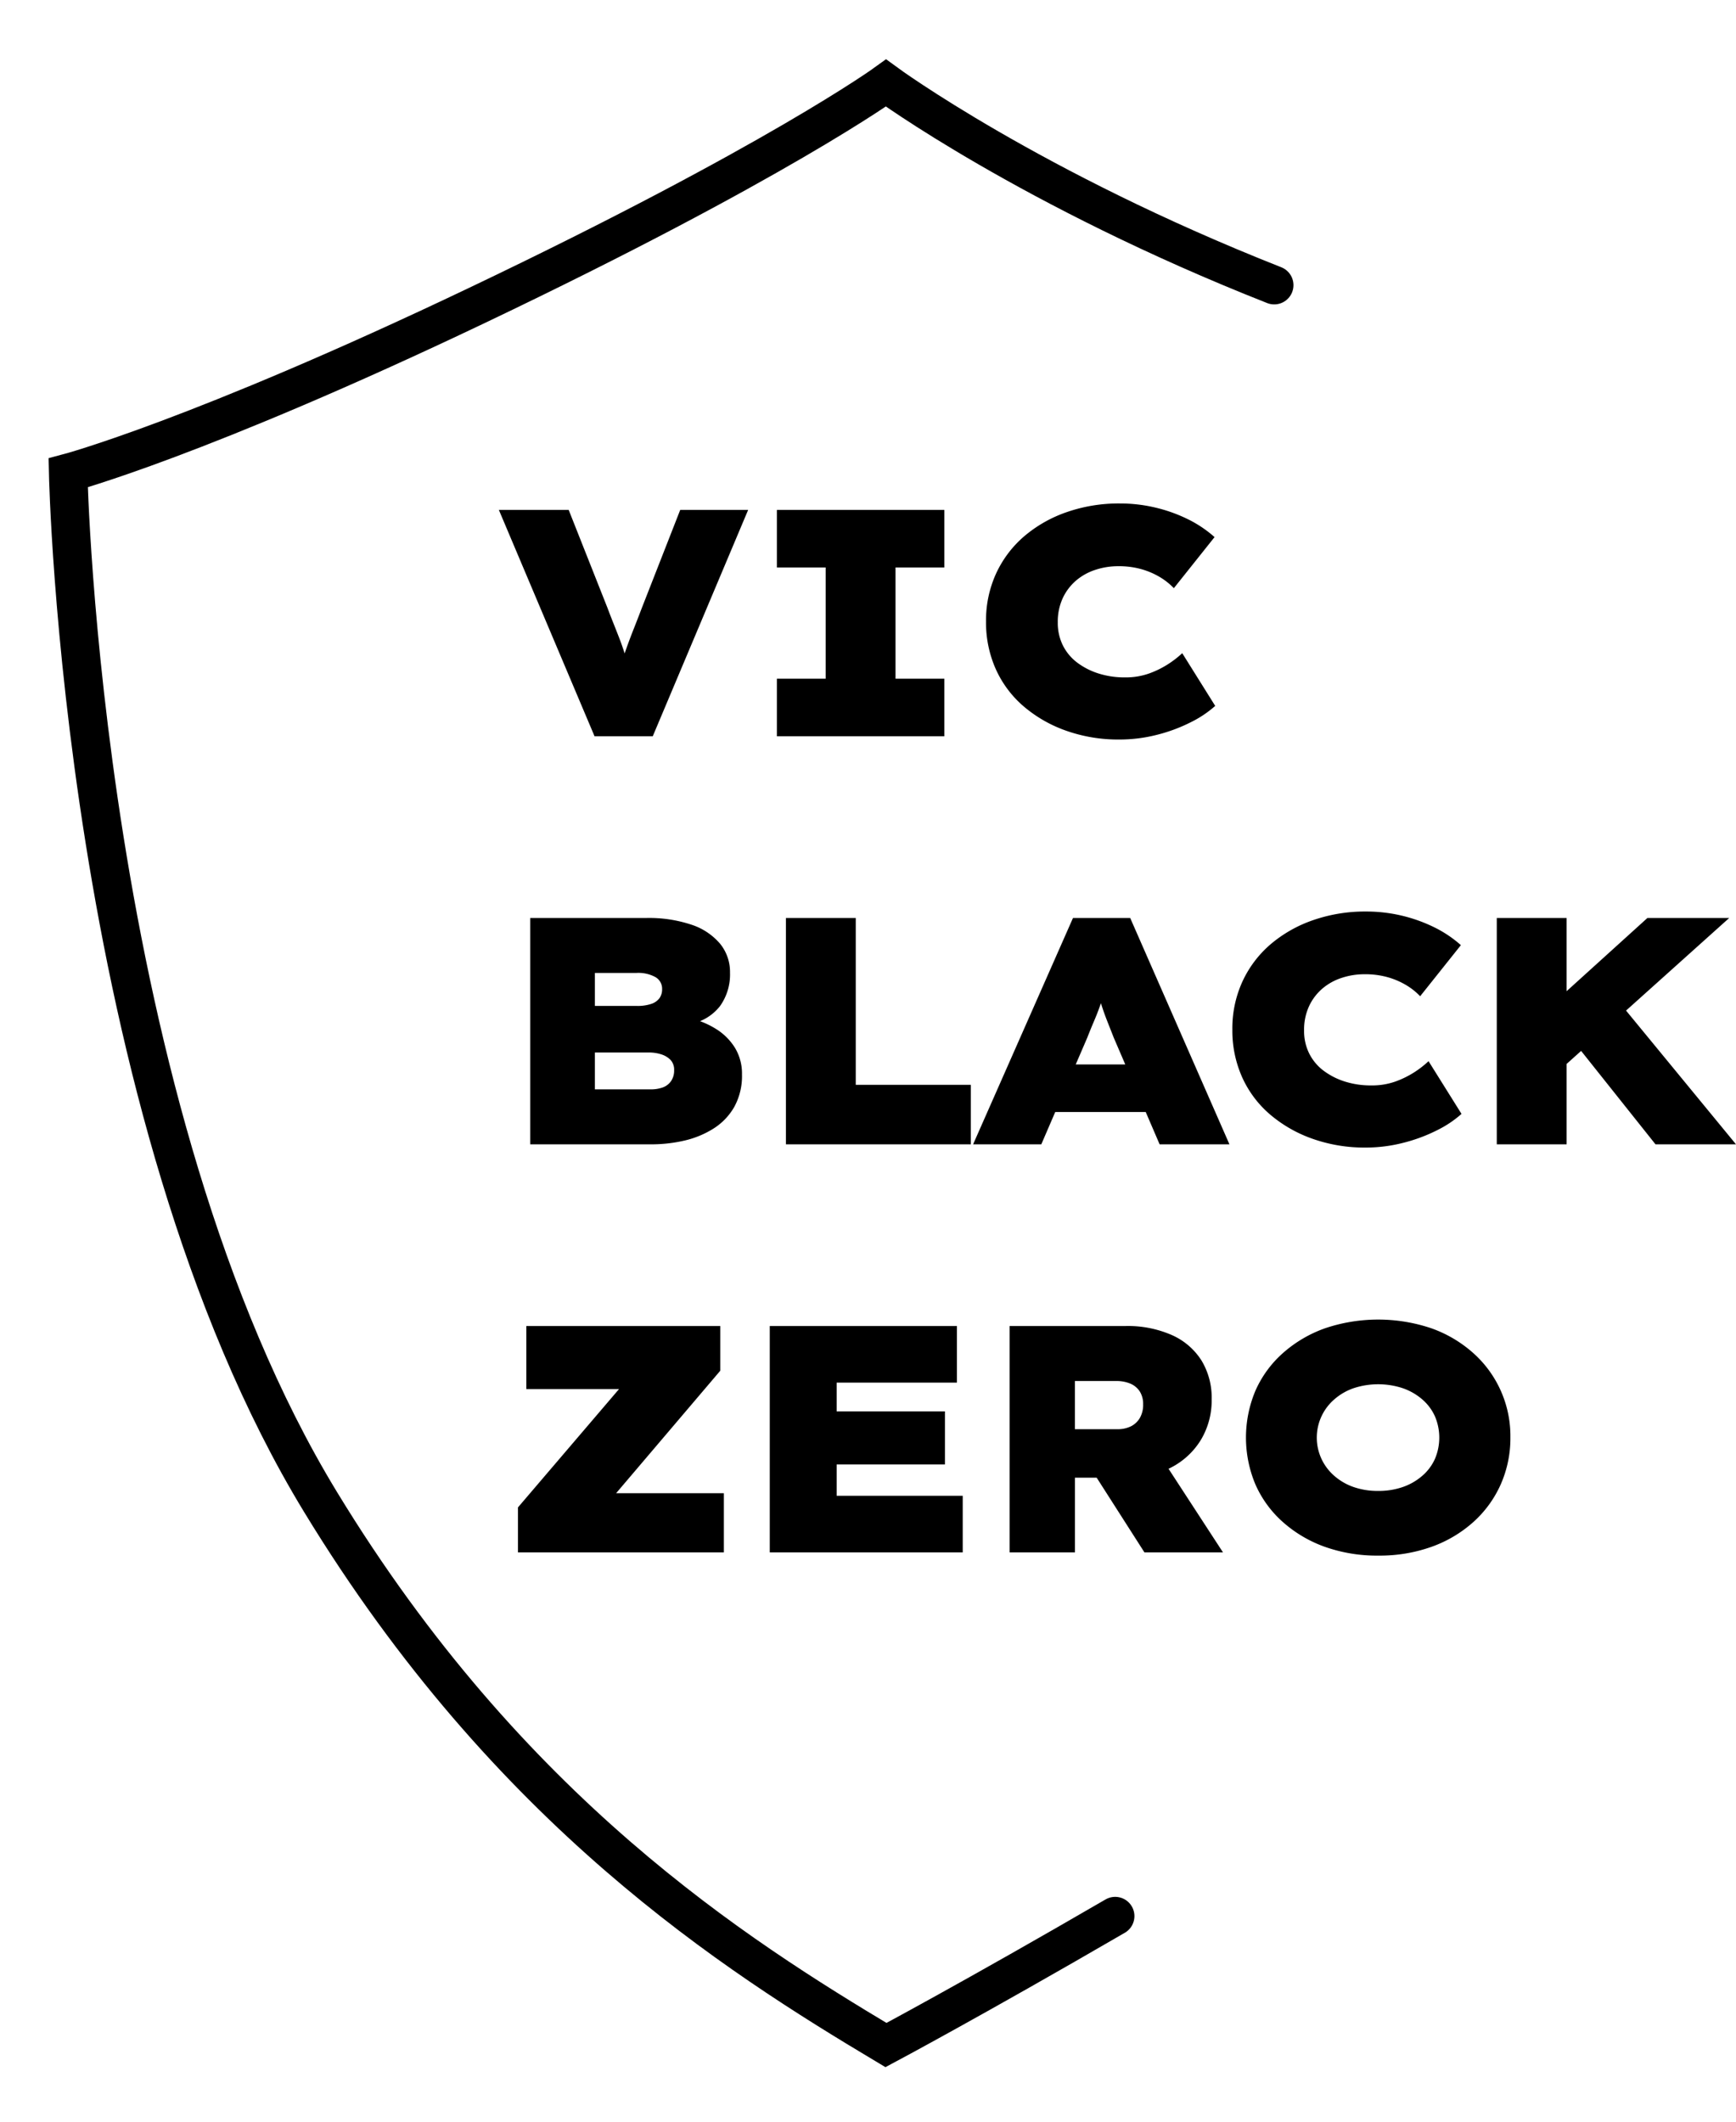
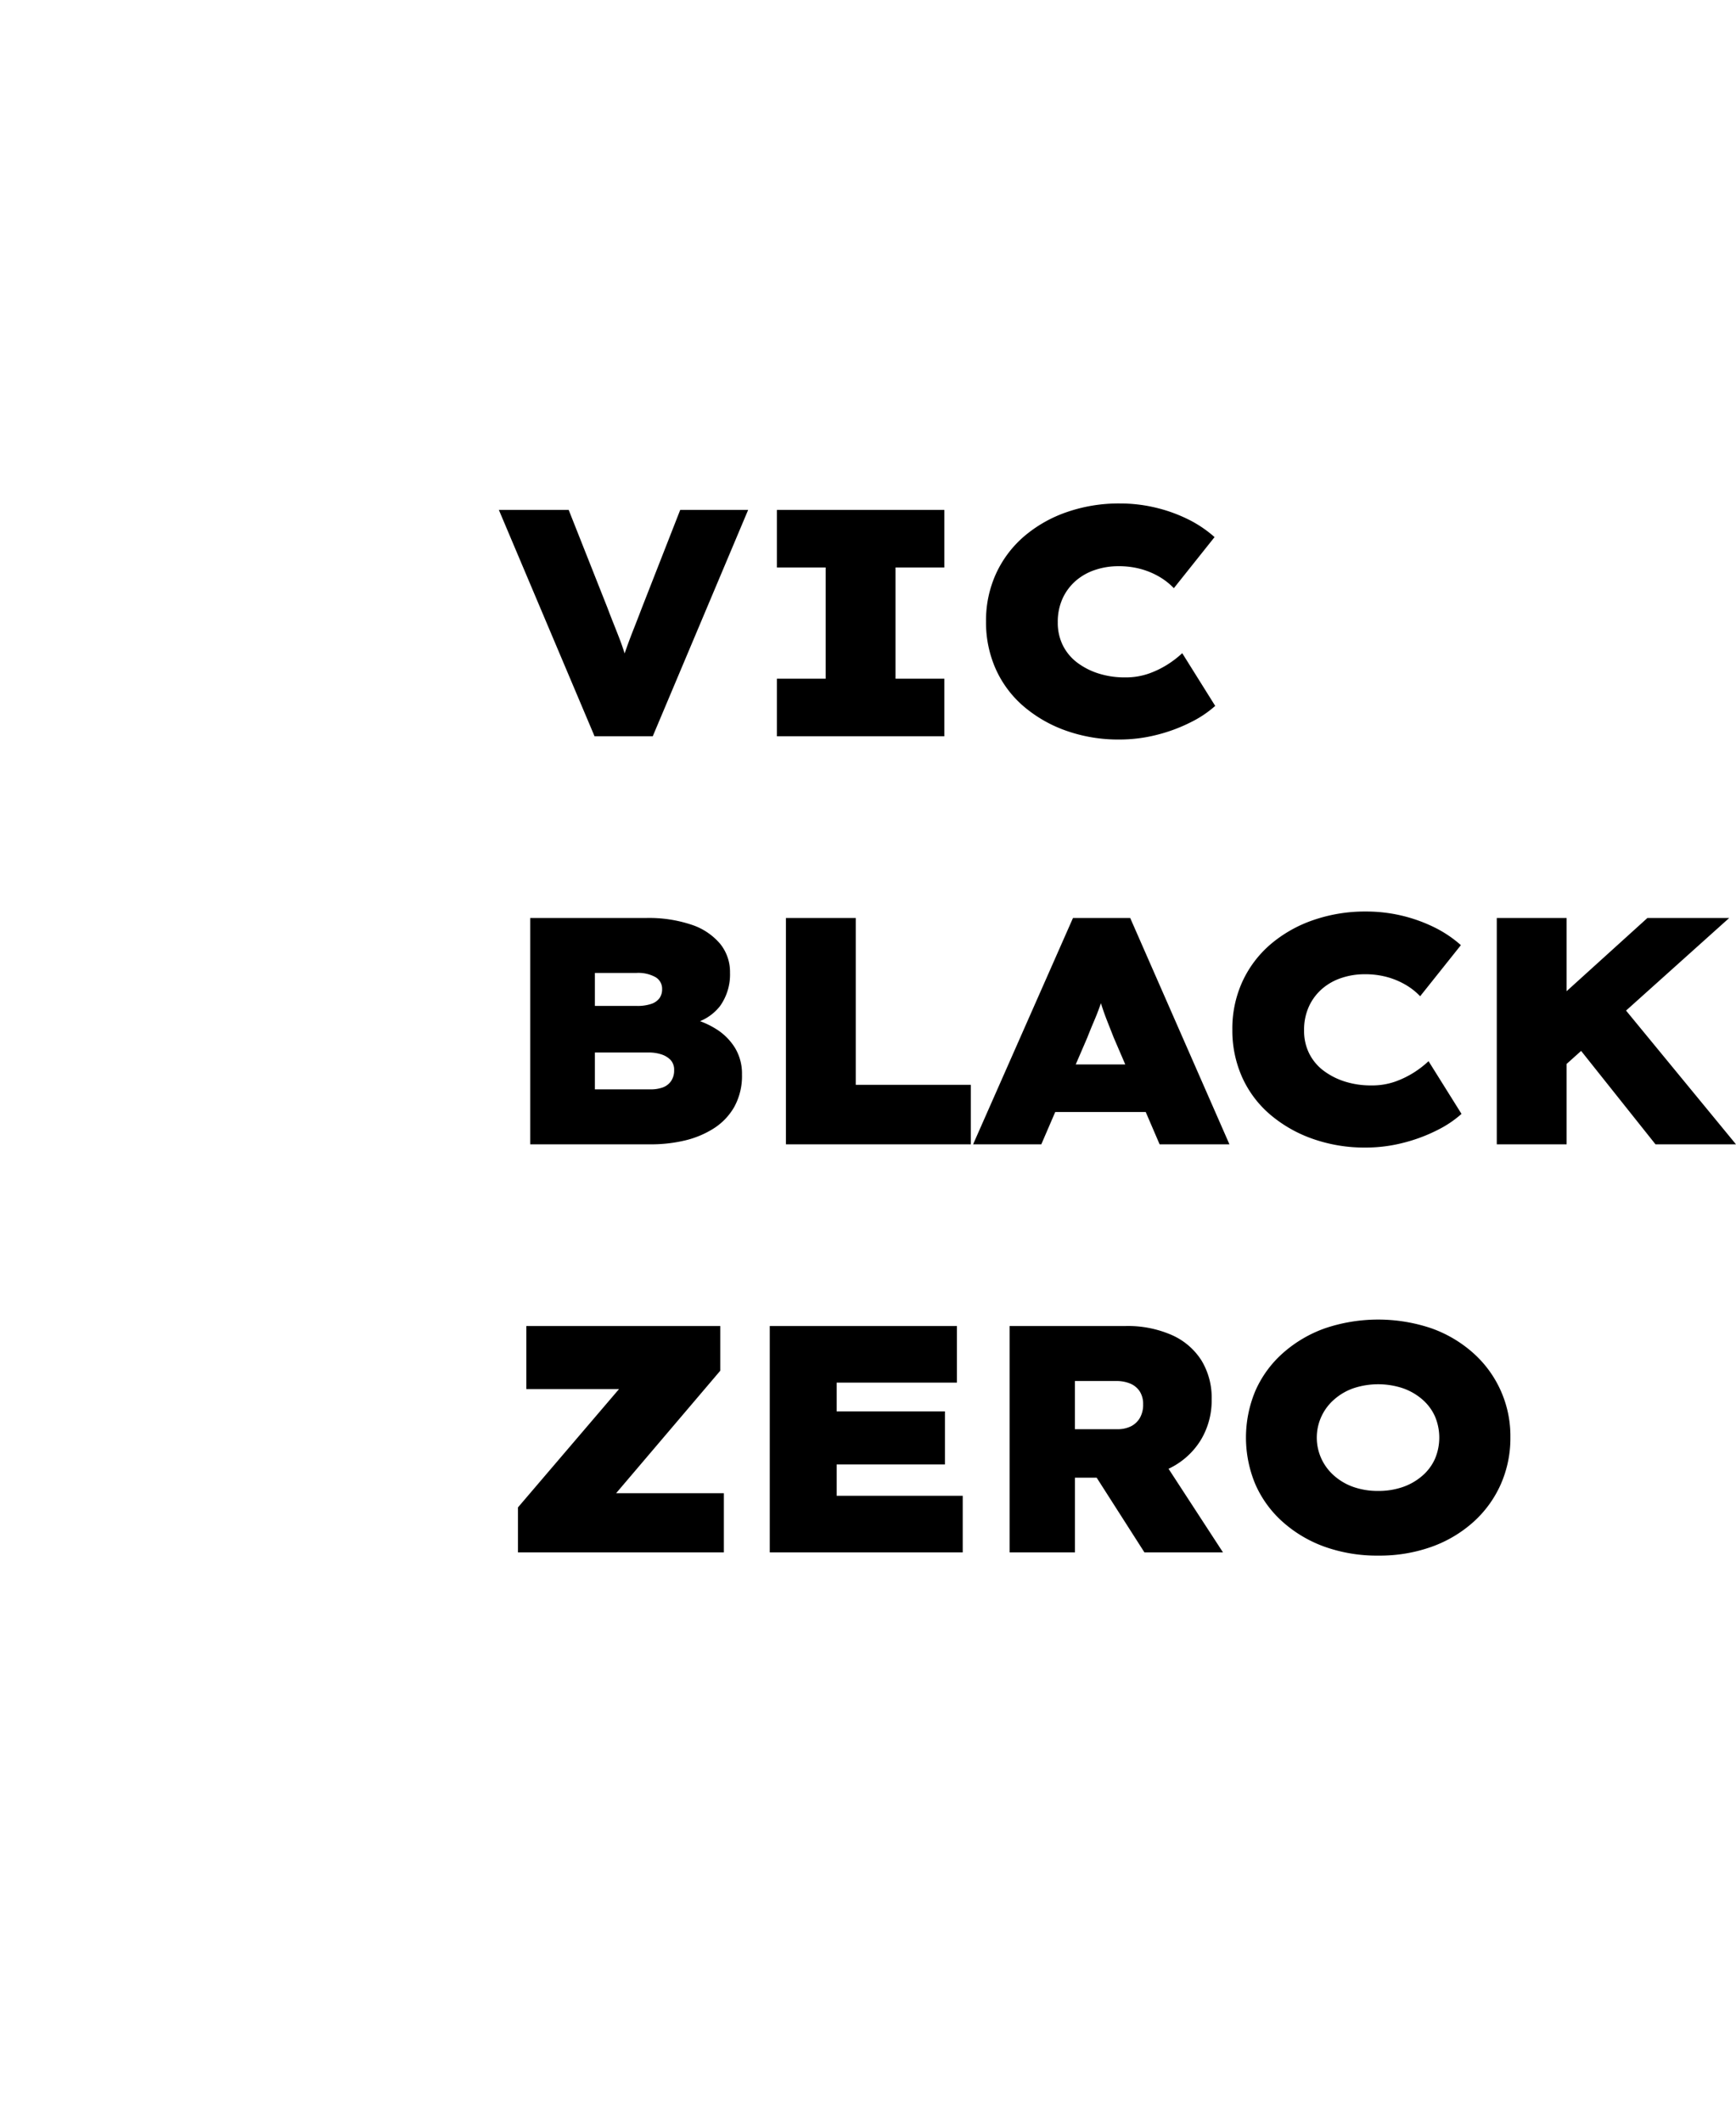
<svg xmlns="http://www.w3.org/2000/svg" width="225.55" height="275.634" viewBox="0 0 225.55 275.634">
  <defs>
    <clipPath id="clip-path">
-       <rect id="Rettangolo_87" data-name="Rettangolo 87" width="174.269" height="275.634" fill="none" stroke="#000" stroke-width="1" />
-     </clipPath>
+       </clipPath>
  </defs>
  <g id="Raggruppa_170" data-name="Raggruppa 170" transform="translate(-24.398 -4227.5)">
    <path id="Tracciato_314" data-name="Tracciato 314" d="M13.146,0,.714-29.4H9.786l5.04,12.726q.378,1.008.756,1.953t.777,1.974q.4,1.029.756,2.184t.693,2.625h-1.6q.5-1.848.987-3.234t.987-2.646q.5-1.26,1.092-2.814l5-12.768H33.1L20.706,0ZM36.834,0V-7.476h6.342V-21.924H36.834V-29.4H58.59v7.476H52.248V-7.476H58.59V0ZM81.312.42A20.25,20.25,0,0,1,74.445-.714a17.387,17.387,0,0,1-5.523-3.15,13.842,13.842,0,0,1-3.633-4.83,14.828,14.828,0,0,1-1.281-6.216,14.624,14.624,0,0,1,1.3-6.216,14.19,14.19,0,0,1,3.633-4.83,17.086,17.086,0,0,1,5.523-3.15A20.56,20.56,0,0,1,81.4-30.24a19.876,19.876,0,0,1,4.578.525,19.928,19.928,0,0,1,4.2,1.491A15.5,15.5,0,0,1,93.7-25.872L88.41-19.236a8.674,8.674,0,0,0-1.722-1.386,10.026,10.026,0,0,0-2.373-1.05,10.808,10.808,0,0,0-3.171-.42,9.361,9.361,0,0,0-2.9.462,7.367,7.367,0,0,0-2.52,1.386,6.773,6.773,0,0,0-1.743,2.289,7.289,7.289,0,0,0-.651,3.171,6.538,6.538,0,0,0,.672,3,6.369,6.369,0,0,0,1.869,2.226,9.231,9.231,0,0,0,2.772,1.407,11.176,11.176,0,0,0,3.423.5,9.046,9.046,0,0,0,3.108-.5,12.153,12.153,0,0,0,2.457-1.2A12.892,12.892,0,0,0,89.5-10.794l4.284,6.846a14.1,14.1,0,0,1-3.129,2.1A21.124,21.124,0,0,1,86.289-.21,19.636,19.636,0,0,1,81.312.42ZM4.788,53V23.6H19.824a17.442,17.442,0,0,1,5.943.882,8.209,8.209,0,0,1,3.7,2.478A5.794,5.794,0,0,1,30.744,30.7a7.061,7.061,0,0,1-1.3,4.347,6.4,6.4,0,0,1-3.864,2.331V36.62a11.211,11.211,0,0,1,3.4,1.428A7.57,7.57,0,0,1,31.4,40.484a6.447,6.447,0,0,1,.9,3.444,8.3,8.3,0,0,1-1.008,4.221,8.023,8.023,0,0,1-2.709,2.814,12.23,12.23,0,0,1-3.78,1.554A18.963,18.963,0,0,1,20.5,53Zm8.4-7.14h7.224a4.546,4.546,0,0,0,1.6-.252,2.236,2.236,0,0,0,1.071-.819,2.384,2.384,0,0,0,.4-1.407A1.846,1.846,0,0,0,23,42.017a2.93,2.93,0,0,0-1.218-.714,5.225,5.225,0,0,0-1.575-.231H13.188Zm0-10.836h5.5a5.54,5.54,0,0,0,1.785-.252,2.192,2.192,0,0,0,1.092-.735,1.958,1.958,0,0,0,.357-1.2,1.737,1.737,0,0,0-.861-1.554,4.6,4.6,0,0,0-2.457-.546H13.188ZM38.01,53V23.6h9.072V45.272H62.034V53Zm24.318,0L75.306,23.6H82.74L95.634,53H86.562L80.6,39.14q-.462-1.176-.819-2.079t-.63-1.722q-.273-.819-.525-1.68t-.5-1.911h1.6a18.561,18.561,0,0,1-.483,1.974q-.273.882-.567,1.68t-.672,1.68q-.378.882-.84,2.058L71.19,53Zm6.342-4.2,2.73-6.174H86.646L88.578,48.8Zm44.646,4.62a20.25,20.25,0,0,1-6.867-1.134,17.387,17.387,0,0,1-5.523-3.15,13.842,13.842,0,0,1-3.633-4.83,14.828,14.828,0,0,1-1.281-6.216,14.624,14.624,0,0,1,1.3-6.216,14.19,14.19,0,0,1,3.633-4.83,17.086,17.086,0,0,1,5.523-3.15,20.56,20.56,0,0,1,6.93-1.134,20.015,20.015,0,0,1,8.778,2.016,15.5,15.5,0,0,1,3.528,2.352l-5.292,6.636a8.674,8.674,0,0,0-1.722-1.386,10.026,10.026,0,0,0-2.373-1.05,10.808,10.808,0,0,0-3.171-.42,9.361,9.361,0,0,0-2.9.462,7.367,7.367,0,0,0-2.52,1.386,6.773,6.773,0,0,0-1.743,2.289,7.289,7.289,0,0,0-.651,3.171,6.538,6.538,0,0,0,.672,3,6.369,6.369,0,0,0,1.869,2.226,9.231,9.231,0,0,0,2.772,1.407,11.176,11.176,0,0,0,3.423.5,9.046,9.046,0,0,0,3.108-.5,12.153,12.153,0,0,0,2.457-1.2,12.892,12.892,0,0,0,1.869-1.449l4.284,6.846a14.1,14.1,0,0,1-3.129,2.1,21.124,21.124,0,0,1-4.368,1.638A19.636,19.636,0,0,1,113.316,53.42Zm23.1-8.148-2.94-6.762L149.94,23.6h10.626ZM130.368,53V23.6h9.072V53Zm20.622,0L139.65,38.762l5.67-5.376L161.448,53ZM3.192,106v-5.838L20.2,80.254l4.284,4.536H4.284V76.6h25.2v5.8l-16.968,19.95L8.232,98.314H29.946V106Zm32.718,0V76.6H60.228v7.35H44.6v14.7h16.38V106ZM40.4,94.576V87.688h18.27v6.888ZM67.074,106V76.6H82.11a14.209,14.209,0,0,1,6.048,1.176A8.746,8.746,0,0,1,92,81.073a9.289,9.289,0,0,1,1.323,5.019A9.939,9.939,0,0,1,91.917,91.4,9.786,9.786,0,0,1,88.011,95a12.042,12.042,0,0,1-5.649,1.3h-6.8V106Zm17.514,0L76.1,92.728l9.366-1.05L94.794,106Zm-9.03-16h5.5a3.866,3.866,0,0,0,1.785-.378A2.8,2.8,0,0,0,84,88.528a3.428,3.428,0,0,0,.42-1.764A3.031,3.031,0,0,0,84,85.126,2.7,2.7,0,0,0,82.8,84.1a4.565,4.565,0,0,0-1.911-.357H75.558ZM115,106.42a20.279,20.279,0,0,1-6.951-1.134,16.608,16.608,0,0,1-5.46-3.213,14.163,14.163,0,0,1-3.57-4.872,15.69,15.69,0,0,1,0-12.222,14.163,14.163,0,0,1,3.57-4.872,16.608,16.608,0,0,1,5.46-3.213,21.614,21.614,0,0,1,13.818,0,16.368,16.368,0,0,1,5.439,3.213,14.418,14.418,0,0,1,4.83,10.941,14.832,14.832,0,0,1-1.26,6.132,14.475,14.475,0,0,1-3.57,4.893,16.368,16.368,0,0,1-5.439,3.213A20.019,20.019,0,0,1,115,106.42Zm-.042-8.4a9.594,9.594,0,0,0,3.171-.5,7.709,7.709,0,0,0,2.541-1.449,6.328,6.328,0,0,0,1.659-2.205,7.059,7.059,0,0,0,0-5.544,6.328,6.328,0,0,0-1.659-2.205,7.709,7.709,0,0,0-2.541-1.449,10.227,10.227,0,0,0-6.342,0,7.517,7.517,0,0,0-2.541,1.47,6.556,6.556,0,0,0,0,9.912,7.517,7.517,0,0,0,2.541,1.47A9.594,9.594,0,0,0,114.954,98.02Z" transform="translate(88.5 4323.135)" />
    <g id="Raggruppa_169" data-name="Raggruppa 169" transform="translate(6.565 4199.294)">
      <g id="Raggruppa_91" data-name="Raggruppa 91" transform="translate(17.833 28.206)" clip-path="url(#clip-path)">
-         <path id="Tracciato_151" data-name="Tracciato 151" d="M167.365,39.246c-31.63-12.469-50.443-26.255-50.443-26.255s-14.38,10.416-53.127,28.881C27.562,59.14,10.668,63.628,10.668,63.628s1.7,82.608,32.784,133.659c24.5,40.245,53.934,58.874,73.47,70.548,0,0,11.351-6.049,29.78-16.75" transform="translate(-1.812 -2.207)" fill="none" stroke="#000" stroke-linecap="round" stroke-miterlimit="10" stroke-width="5" />
-       </g>
+         </g>
    </g>
  </g>
</svg>